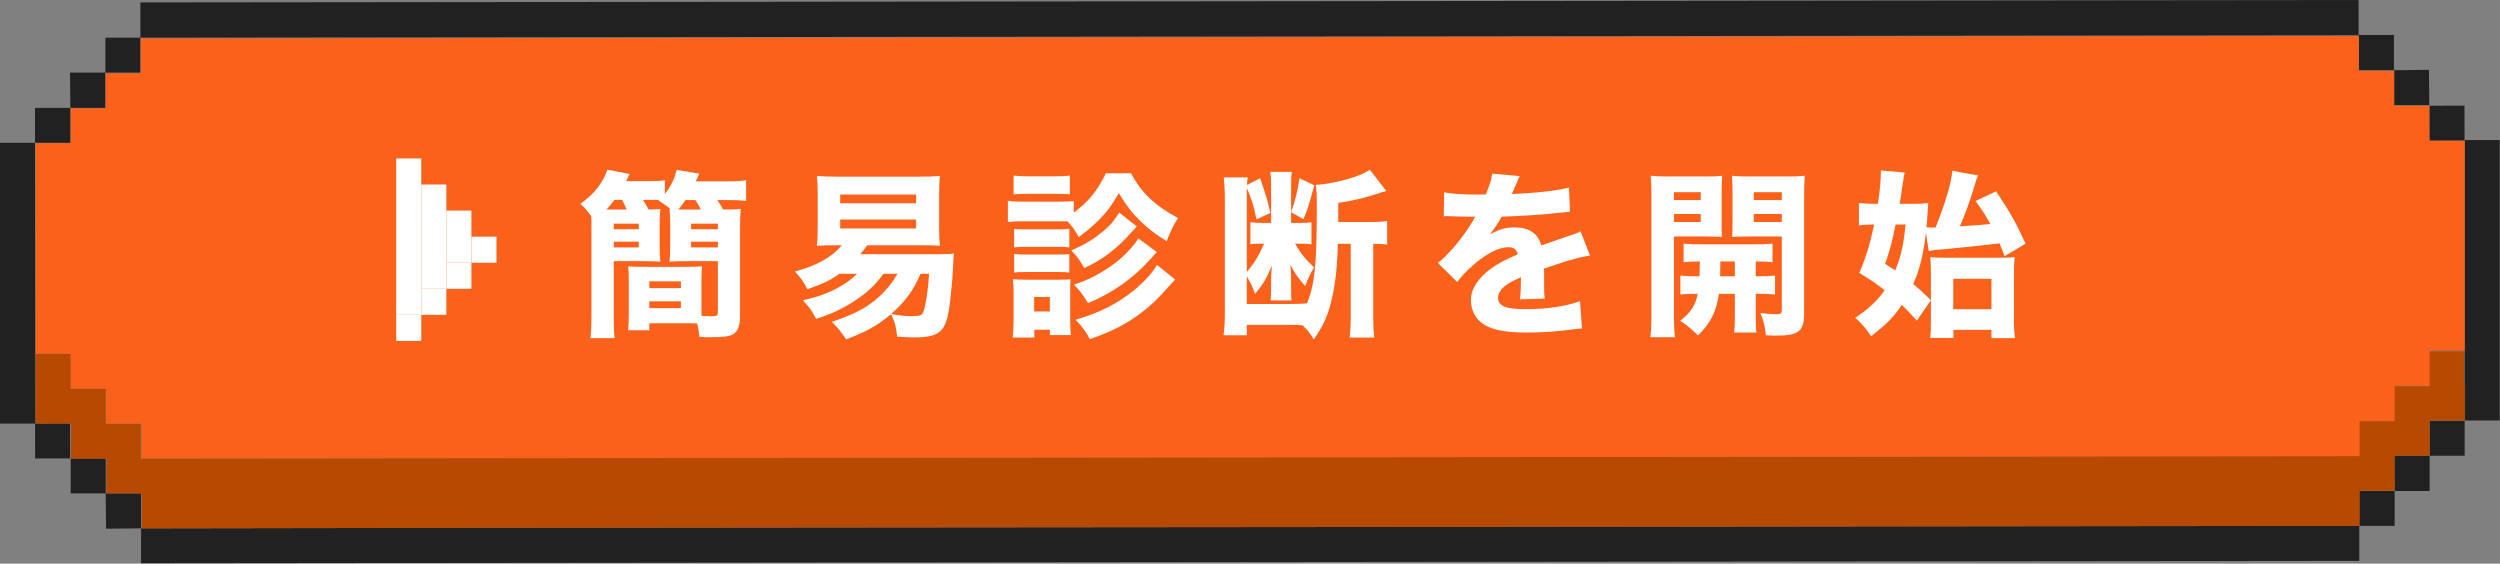
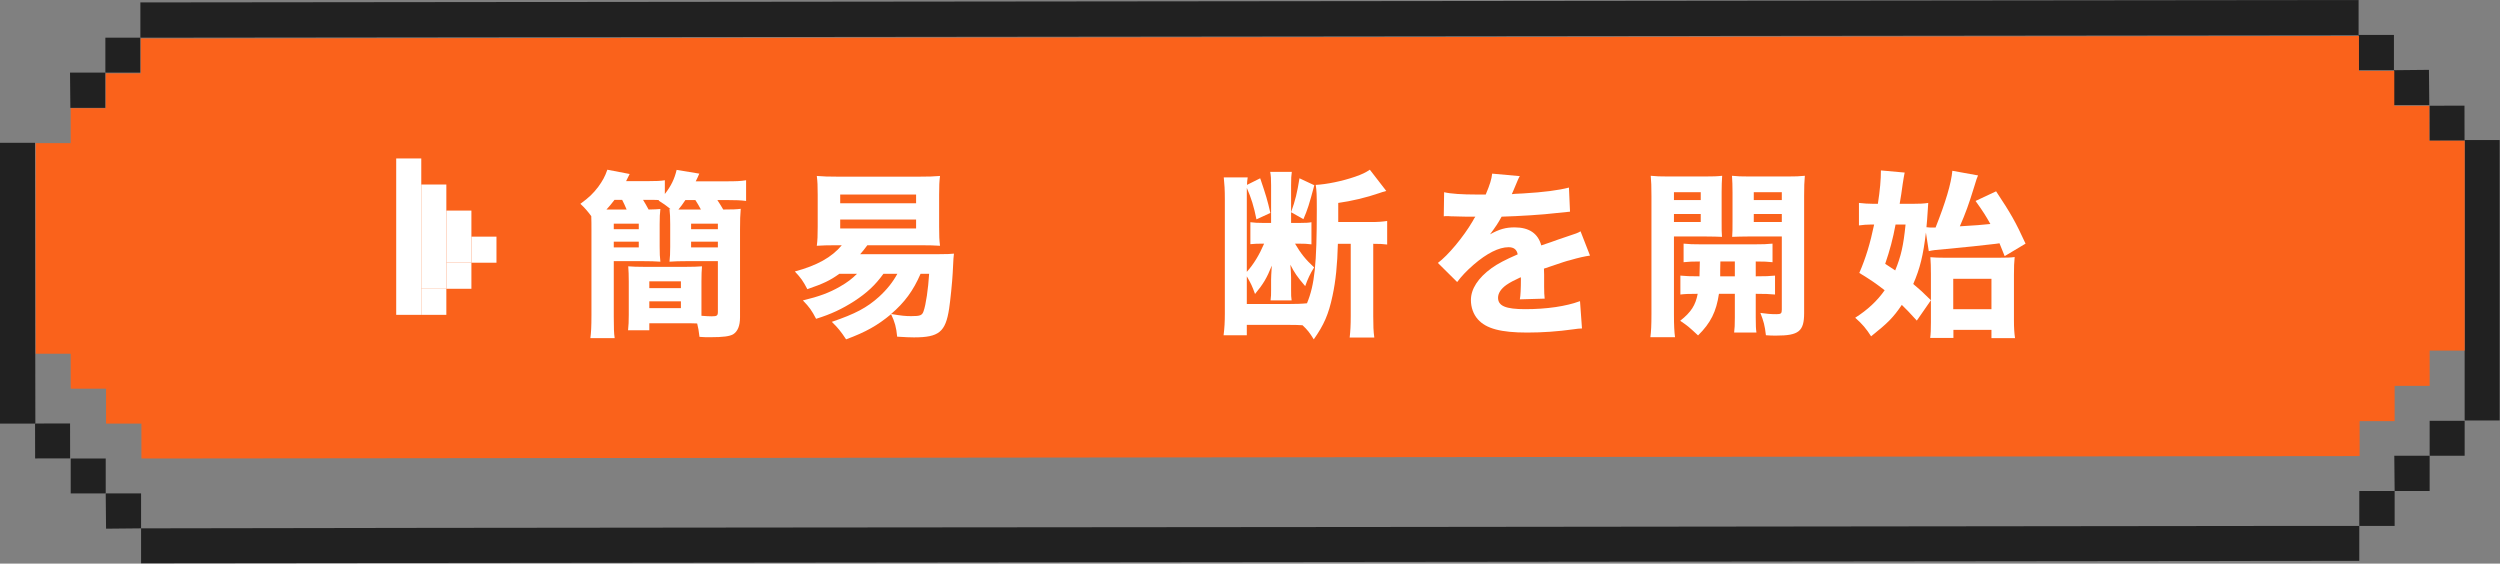
<svg xmlns="http://www.w3.org/2000/svg" width="448" height="101" viewBox="0 0 448 101" fill="none">
  <rect x="0" y="0" width="448" height="101" fill="#808080" stroke="none" />
  <path d="M447.938 25.095H441.665V75.347H447.938V25.095Z" fill="#212121" />
  <path d="M441.665 75.409H435.392V81.668H441.665V75.409Z" fill="#212121" />
  <path d="M441.635 18.935L435.362 18.946L435.373 25.205L441.646 25.194L441.635 18.935Z" fill="#212121" />
  <path d="M429.119 87.988H435.392V81.668H429.057L429.119 87.988Z" fill="#212121" />
  <path d="M435.329 18.837L435.267 12.517L428.994 12.579V18.837H435.329Z" fill="#212121" />
  <path d="M422.783 94.246H429.119V87.988H422.783V94.246Z" fill="#212121" />
  <path d="M428.994 12.579V6.258H422.659L422.721 12.579H428.994Z" fill="#212121" />
  <path d="M422.66 6.258V0C307.259 0.124 140.618 0.31 25.155 0.434V6.754L422.66 6.32V6.258Z" fill="#212121" />
  <path d="M410.175 94.246C356.636 94.308 303.097 94.37 249.558 94.432C191.796 94.494 82.979 94.556 25.279 94.68V100.938C140.741 100.814 307.383 100.628 422.783 100.504V94.246C421.231 94.246 418.87 94.246 416.448 94.246C414.026 94.246 411.728 94.246 410.175 94.246Z" fill="#212121" />
  <path d="M18.944 88.422L19.006 94.742L25.279 94.68V88.422H18.944Z" fill="#212121" />
  <path d="M25.155 6.753H18.882V13.012H25.155V6.753Z" fill="#212121" />
  <path d="M18.944 82.163H12.67V88.421H18.944V82.163Z" fill="#212121" />
  <path d="M18.882 13.012H12.547L12.609 19.332H18.882V13.012Z" fill="#212121" />
  <path d="M12.555 75.883L6.282 75.894L6.293 82.152L12.566 82.141L12.555 75.883Z" fill="#212121" />
-   <path d="M12.609 19.332H6.273V25.591H12.609V19.332Z" fill="#212121" />
  <path d="M6.273 25.591H0V75.905H6.335L6.273 25.591Z" fill="#212121" />
-   <path d="M441.665 69.089C441.665 71.196 441.665 73.302 441.665 75.347H435.392V81.668H429.118V87.926H422.845V94.246C421.293 94.246 418.932 94.246 416.572 94.246C414.212 94.246 411.852 94.246 410.299 94.246C356.76 94.308 303.221 94.37 249.682 94.432C191.92 94.494 83.103 94.556 25.403 94.68V88.421H19.068V82.163H12.732V75.905H6.397C6.397 74.356 6.397 72.001 6.397 69.647C6.397 67.292 6.397 64.937 6.397 63.388H12.67V69.647H18.944V75.905H25.217V82.163C140.679 82.039 307.258 81.853 422.721 81.729V75.471H428.994V69.213H435.267V62.955H441.541C441.541 65.061 441.541 67.168 441.541 69.213L441.665 69.089Z" fill="#B74A00" />
  <path d="M441.665 62.831H435.392V69.151H429.118V75.471H422.845V81.73L25.341 82.163V75.905H19.006V69.647H12.67V63.389H6.397V25.653H12.67V19.395H18.944V13.136H25.217V6.878C28.322 6.878 34.657 6.878 37.825 6.878C149.064 6.754 311.482 6.568 422.721 6.444V12.703H429.056V18.961H435.33V25.219H441.665V62.955V62.831Z" fill="#FA621B" />
  <path d="M79.984 33.065H75.492V51.749H79.984V33.065Z" fill="white" />
  <path d="M84.476 37.736H79.984V47.078H84.476V37.736Z" fill="white" />
  <path d="M84.476 47.078H79.984V51.749H84.476V47.078Z" fill="white" />
  <path d="M79.984 51.749H75.492V56.42H79.984V51.749Z" fill="white" />
  <path d="M88.968 42.407H84.476V47.078H88.968V42.407Z" fill="white" />
  <path d="M75.492 28.395H71V56.42H75.492V28.395Z" fill="white" />
-   <path d="M75.492 56.42H71V61.091H75.492V56.42Z" fill="white" />
  <path d="M345.636 45.004L345.124 41.676C344.644 45.74 344.068 48.108 342.852 50.892C344.004 51.852 344.644 52.428 346.02 53.804V49.1C346.02 47.916 345.988 46.892 345.924 46.092C346.692 46.156 347.46 46.188 348.612 46.188H358.02C359.588 46.188 360.42 46.156 361.028 46.06C360.932 46.988 360.9 47.852 360.9 49.26V57.452C360.9 58.764 360.964 59.692 361.092 60.588H356.868V59.116H350.052V60.556H345.892C345.988 59.852 346.02 59.052 346.02 57.708V53.804L343.492 57.452C342.18 56.012 341.668 55.468 340.804 54.636C339.268 56.908 338.308 57.868 335.3 60.268C334.468 58.956 333.732 58.06 332.452 56.94C334.66 55.532 336.388 53.932 337.732 52.012C336.068 50.732 335.332 50.22 333.188 48.908C334.372 46.188 335.14 43.596 335.844 40.236H335.268C334.564 40.236 333.828 40.3 333.124 40.396V36.364C333.988 36.46 334.788 36.524 335.716 36.524H336.516C336.9 34.028 337.06 32.172 337.06 30.54L341.316 30.924C341.22 31.372 341.124 31.948 340.964 32.972C340.804 34.188 340.612 35.468 340.42 36.524H342.692C343.908 36.524 344.74 36.492 345.54 36.364C345.508 36.908 345.508 36.908 345.444 37.836C345.38 38.892 345.316 39.788 345.22 40.716C345.604 40.78 345.956 40.78 346.852 40.78C348.644 36.268 349.668 32.844 349.86 30.604L354.468 31.436C354.276 31.852 354.212 32.012 353.732 33.612C352.836 36.524 352.228 38.22 351.204 40.556C354.34 40.364 354.756 40.332 356.676 40.14C355.908 38.764 355.396 37.932 354.02 36.012L357.7 34.284C360.356 38.284 361.188 39.756 362.98 43.66L359.236 45.9C358.756 44.716 358.628 44.428 358.308 43.596C358.052 43.628 358.052 43.628 357.636 43.692C355.908 43.916 351.524 44.364 348.74 44.62C346.756 44.78 346.34 44.844 345.636 45.004ZM341.476 40.236H339.684C339.204 42.828 338.66 44.844 337.828 47.276C338.724 47.852 339.044 48.076 339.62 48.46C340.676 45.868 341.092 44.044 341.476 40.236ZM350.02 49.964V55.404H356.868V49.964H350.02Z" fill="white" />
  <path d="M301.124 52.779V49.388C302.116 49.483 302.82 49.516 304.548 49.516C304.58 48.492 304.58 48.492 304.612 46.859C303.3 46.859 302.532 46.892 301.7 46.987V43.66C302.532 43.755 303.46 43.788 305.028 43.788H314.18C315.812 43.788 316.772 43.755 317.636 43.66V46.987C316.772 46.892 316.1 46.859 314.628 46.859V49.516C316.42 49.516 317.092 49.483 318.084 49.388V52.779C317.028 52.684 316.356 52.651 314.628 52.651V56.876C314.628 58.347 314.66 58.956 314.756 59.596H310.756C310.852 58.795 310.884 58.283 310.884 56.876V52.651H308.036C307.556 55.852 306.564 57.867 304.292 60.108C302.532 58.475 302.532 58.475 301.092 57.483C303.076 55.916 303.844 54.667 304.228 52.651C302.66 52.651 301.86 52.684 301.124 52.779ZM310.884 46.859H308.292C308.292 47.435 308.292 47.435 308.26 48.459C308.26 49.132 308.26 49.132 308.26 49.516H310.884V46.859ZM299.972 42.38V56.364C299.972 58.283 300.036 59.468 300.164 60.428H295.748C295.876 59.435 295.94 58.38 295.94 56.3V35.148C295.94 33.388 295.908 32.523 295.812 31.5C296.676 31.596 297.508 31.628 299.076 31.628H305.348C307.044 31.628 307.78 31.596 308.612 31.5C308.548 32.492 308.516 33.291 308.516 34.475V39.627C308.516 41.163 308.516 41.708 308.58 42.444C307.844 42.411 306.788 42.38 305.796 42.38H299.972ZM299.972 34.444V35.852H304.772V34.444H299.972ZM299.972 38.347V39.788H304.772V38.347H299.972ZM323.3 35.084V56.108C323.3 59.371 322.34 60.139 318.308 60.139C317.572 60.139 317.252 60.139 316.452 60.075C316.26 58.347 316.036 57.547 315.46 56.075C316.644 56.236 317.284 56.3 318.34 56.3C319.14 56.3 319.3 56.172 319.3 55.499V42.38H313.188C312.068 42.38 311.46 42.411 310.404 42.444C310.468 41.644 310.468 41.068 310.468 39.627V34.475C310.468 33.291 310.436 32.428 310.372 31.5C311.236 31.596 312.004 31.628 313.636 31.628H320.164C321.732 31.628 322.564 31.596 323.428 31.5C323.332 32.62 323.3 33.419 323.3 35.084ZM314.276 34.444V35.852H319.3V34.444H314.276ZM314.276 38.347V39.788H319.3V38.347H314.276Z" fill="white" />
  <path d="M258.723 38.763L258.787 34.443C259.971 34.731 262.019 34.859 264.643 34.859C264.835 34.859 265.059 34.859 265.283 34.859C265.635 34.859 265.795 34.859 265.923 34.859C265.955 34.859 266.115 34.859 266.243 34.859C267.043 32.939 267.267 32.171 267.395 31.115L272.355 31.563C272.131 31.915 272.131 31.915 271.171 34.219C271.043 34.507 271.043 34.539 270.915 34.795C271.395 34.731 271.491 34.731 272.899 34.667C276.707 34.443 279.331 34.091 281.155 33.611L281.347 37.931C280.355 38.027 280.355 38.027 278.819 38.187C276.483 38.475 272.323 38.731 269.091 38.827C268.483 39.947 268.035 40.619 267.011 41.995C268.675 41.067 269.827 40.747 271.427 40.747C274.019 40.747 275.619 41.835 276.195 43.979C276.483 43.883 277.059 43.691 277.891 43.403C279.139 42.955 279.299 42.891 280.739 42.411C282.563 41.803 282.691 41.771 283.235 41.451L284.931 45.803C284.003 45.931 282.947 46.155 281.315 46.635C280.547 46.827 280.547 46.827 276.675 48.139L276.707 49.195V49.771C276.707 49.899 276.707 50.219 276.707 50.699C276.707 50.955 276.707 51.179 276.707 51.371C276.707 52.331 276.739 52.875 276.803 53.515L272.355 53.643C272.483 53.035 272.547 51.627 272.547 49.931C272.547 49.899 272.547 49.803 272.515 49.675C271.203 50.283 270.563 50.635 269.955 51.051C268.963 51.755 268.451 52.555 268.451 53.355C268.451 54.827 269.827 55.403 273.315 55.403C277.187 55.403 280.643 54.891 283.139 53.963L283.491 58.859C282.883 58.891 282.755 58.891 281.891 59.019C279.203 59.403 276.355 59.595 273.667 59.595C268.963 59.595 266.307 58.891 264.835 57.227C264.035 56.331 263.587 55.083 263.587 53.771C263.587 51.787 264.867 49.803 267.299 48.043C268.355 47.275 269.763 46.539 271.971 45.579C271.811 44.715 271.267 44.299 270.339 44.299C268.611 44.299 266.435 45.387 264.035 47.467C262.723 48.619 261.923 49.483 261.123 50.539L257.667 47.115C259.459 45.803 262.243 42.475 263.907 39.627C264.195 39.083 264.227 39.051 264.387 38.827C262.595 38.827 262.339 38.827 261.411 38.795C260.803 38.763 260.291 38.763 260.195 38.763C259.907 38.763 259.715 38.763 259.651 38.731C259.395 38.731 259.203 38.731 259.203 38.731C259.075 38.731 258.915 38.731 258.723 38.763Z" fill="white" />
  <path d="M242.052 43.692H239.748C239.652 47.436 239.364 50.348 238.788 53.004C238.084 56.332 237.252 58.22 235.428 60.812C234.692 59.628 234.308 59.116 233.412 58.284C232.292 58.22 232.1 58.22 230.82 58.22H223.428V60.076H219.268C219.428 58.796 219.492 57.676 219.492 56.172V35.724C219.492 34.028 219.428 33.004 219.3 31.788H223.588C223.492 32.364 223.492 32.556 223.46 33.132L225.828 31.948C226.884 35.052 227.108 35.82 227.652 38.156L225.156 39.308C224.708 37.036 224.196 35.404 223.428 33.676C223.428 34.06 223.428 34.22 223.428 34.508V48.716C224.644 47.372 225.668 45.676 226.532 43.66H226.244C225.444 43.66 224.612 43.692 224.068 43.756V39.82C224.9 39.916 225.284 39.948 226.308 39.948H227.78V33.196C227.78 32.012 227.748 31.5 227.62 30.796H231.492C231.396 31.436 231.364 31.948 231.364 33.228V39.948H232.932C233.956 39.948 234.564 39.916 235.012 39.82V43.788C234.34 43.692 233.7 43.66 232.58 43.66H232.068C233.092 45.42 233.988 46.54 235.492 47.916C234.82 48.972 234.34 49.996 233.892 51.276C232.484 49.644 231.94 48.844 231.236 47.436C231.3 48.172 231.364 49.196 231.364 49.708V52.012C231.364 52.94 231.364 53.196 231.46 53.836H227.684C227.78 53.132 227.78 52.716 227.78 51.98V50.092C227.78 49.804 227.812 48.972 227.908 47.596C227.012 49.836 226.404 50.86 224.9 52.684C224.388 51.244 224.164 50.796 223.428 49.516V54.476H230.916C232.196 54.476 233.316 54.444 234.212 54.348C235.588 51.02 235.972 47.34 235.972 37.58C235.972 34.828 235.94 34.22 235.78 33.132C237.732 33.036 240.548 32.46 242.852 31.66C244.068 31.244 244.772 30.892 245.476 30.412L248.42 34.22C248.324 34.252 248.26 34.252 248.228 34.284C247.716 34.412 247.716 34.412 247.172 34.604C244.868 35.404 242.148 36.044 239.812 36.364V39.788H245.764C246.948 39.788 247.748 39.724 248.58 39.596V43.82C247.812 43.724 247.3 43.692 246.084 43.692V56.652C246.084 58.284 246.116 59.34 246.276 60.492H241.86C241.988 59.404 242.052 58.284 242.052 56.652V43.692ZM232.868 31.948L235.524 33.196C234.596 36.684 234.308 37.58 233.572 39.276L231.364 38.028C232.132 35.852 232.452 34.54 232.868 31.948Z" fill="white" />
-   <path d="M198.18 31.051H202.692C204.484 34.507 206.916 36.811 211.108 39.083C210.308 40.299 209.892 41.163 209.06 43.211C207.204 42.091 205.828 41.035 204.356 39.627C202.916 38.219 201.956 37.003 200.484 34.603C199.268 36.779 198.34 38.027 196.612 39.723C195.396 40.875 194.564 41.579 193.316 42.475C192.484 41.035 192.132 40.555 191.3 39.659C190.852 39.659 190.724 39.659 189.956 39.659H183.204C182.052 39.659 181.38 39.691 180.612 39.787V35.979C181.38 36.107 181.988 36.139 183.204 36.139H189.828C191.108 36.139 191.748 36.107 192.42 36.011V38.091C194.948 36.267 196.612 34.251 198.18 31.051ZM181.636 34.827V31.467C182.5 31.563 183.012 31.595 184.356 31.595H188.996C190.34 31.595 190.852 31.563 191.716 31.467V34.827C190.948 34.763 190.276 34.731 188.996 34.731H184.356C183.172 34.731 182.372 34.763 181.636 34.827ZM181.732 44.331V41.003C182.372 41.099 182.692 41.099 183.684 41.099H189.732C190.756 41.099 191.108 41.067 191.62 41.003V44.331C191.044 44.267 190.692 44.235 189.732 44.235H183.684C182.724 44.235 182.308 44.267 181.732 44.331ZM181.732 48.843V45.515C182.308 45.579 182.724 45.611 183.684 45.611H189.732C190.756 45.611 191.012 45.611 191.62 45.515V48.843C191.076 48.779 190.66 48.747 189.668 48.747H183.652C182.692 48.747 182.372 48.747 181.732 48.843ZM185.348 60.491H181.476C181.572 59.467 181.636 58.379 181.636 57.355V52.459C181.636 51.435 181.604 50.891 181.508 50.027C182.212 50.091 182.852 50.123 183.972 50.123H189.764C190.916 50.123 191.364 50.091 191.844 50.027C191.78 50.635 191.78 51.083 191.78 52.267V57.387C191.78 58.475 191.812 59.371 191.908 60.043H188.132V59.083H185.348V60.491ZM185.316 53.227V55.819H188.132V53.227H185.316ZM204.004 42.731L207.3 45.163C204.964 47.755 204.388 48.331 202.916 49.547C200.612 51.499 197.956 53.067 194.98 54.315C193.86 52.555 193.604 52.203 192.452 51.019C194.884 50.155 195.62 49.803 197.38 48.779C199.62 47.435 201.156 46.187 202.66 44.491C203.3 43.755 203.684 43.243 204.004 42.731ZM207.332 47.467L210.596 50.091C209.988 50.731 209.988 50.731 209.732 51.019C207.364 53.675 206.468 54.539 204.612 55.979C201.892 58.059 199.332 59.371 195.3 60.779C194.628 59.435 193.956 58.571 192.74 57.291C196.996 56.075 200.164 54.475 203.3 51.947C205.06 50.475 206.532 48.875 207.332 47.467ZM200.58 38.091L203.716 40.587C203.332 41.003 203.236 41.099 202.852 41.515C200.228 44.523 197.572 46.539 194.308 48.043C193.572 46.731 192.996 45.931 191.972 44.875C194.5 43.787 196.228 42.731 197.892 41.259C199.14 40.171 199.46 39.787 200.58 38.091Z" fill="white" />
  <path d="M160.804 49.067H158.308C156.836 51.115 155.332 52.491 153.092 53.963C150.884 55.371 148.932 56.299 146.244 57.131C145.476 55.659 145.06 55.051 143.876 53.835C146.788 53.131 148.612 52.459 150.5 51.371C151.844 50.603 152.676 49.963 153.572 49.067H150.404C148.772 50.251 147.556 50.827 144.676 51.819C143.908 50.347 143.524 49.803 142.436 48.651C146.436 47.563 149.028 46.123 150.852 43.947H149.892C148.228 43.947 147.428 43.979 146.372 44.043C146.5 43.019 146.532 42.251 146.532 40.651V34.923C146.532 33.323 146.5 32.555 146.372 31.531C147.556 31.627 148.42 31.659 150.308 31.659H164.516C166.404 31.659 167.3 31.627 168.452 31.531C168.324 32.587 168.292 33.227 168.292 34.923V40.651C168.292 42.347 168.324 42.987 168.452 44.043C167.396 43.979 166.596 43.947 164.932 43.947H155.428C154.884 44.683 154.628 45.003 154.148 45.547H168.356C169.796 45.547 170.308 45.515 170.948 45.451C170.884 46.027 170.852 46.091 170.724 48.939C170.66 50.347 170.276 54.123 170.084 55.307C169.444 59.499 168.26 60.459 163.78 60.459C163.108 60.459 162.244 60.427 160.772 60.331C160.612 58.667 160.356 57.707 159.684 56.299C157.252 58.315 155.172 59.499 151.62 60.811C150.692 59.403 150.148 58.731 149.06 57.675C153.284 56.235 155.332 55.147 157.508 53.195C158.948 51.883 160.004 50.539 160.804 49.067ZM166.5 49.067H164.964C163.652 52.107 162.084 54.219 159.684 56.267C161.572 56.587 162.276 56.651 163.3 56.651C164.9 56.651 165.252 56.523 165.508 55.755C165.924 54.603 166.34 51.723 166.5 49.067ZM150.564 34.859V36.427H164.164V34.859H150.564ZM150.564 39.339V40.939H164.164V39.339H150.564Z" fill="white" />
  <path d="M116.932 35.82H115.236C115.652 36.492 115.812 36.78 116.228 37.548C117.252 37.516 117.796 37.516 118.34 37.452C118.244 38.316 118.212 38.892 118.212 40.172V44.204C118.212 45.452 118.244 46.06 118.34 46.892C117.476 46.828 116.484 46.796 115.044 46.796H109.988V56.748C109.988 58.796 110.02 59.724 110.148 60.588H105.796C105.924 59.628 105.988 58.54 105.988 56.46V41.132C105.988 40.236 105.988 39.692 105.956 38.732C105.284 37.836 104.804 37.26 104.004 36.524C105.54 35.404 106.276 34.7 107.204 33.484C107.972 32.428 108.42 31.628 108.836 30.412L112.836 31.18C112.452 31.98 112.452 31.98 112.196 32.46H116.036C117.54 32.46 118.404 32.428 119.14 32.3V34.764C120.26 33.324 120.868 32.076 121.252 30.444L125.316 31.116C125.028 31.788 124.932 31.98 124.676 32.492H130.116C131.908 32.492 132.74 32.46 133.7 32.3V36.012C132.74 35.884 131.812 35.852 130.34 35.852H128.548C128.996 36.524 129.188 36.844 129.604 37.548C131.268 37.548 132.036 37.516 132.74 37.42C132.644 38.444 132.612 39.5 132.612 41.132V56.876C132.612 58.38 132.196 59.404 131.364 59.916C130.724 60.268 129.604 60.428 127.332 60.428C126.436 60.428 126.116 60.428 125.348 60.364C125.22 59.212 125.124 58.764 124.932 57.964C124.356 57.932 123.652 57.932 122.884 57.932H116.356V59.18H112.548C112.644 58.348 112.676 57.548 112.676 56.364V50.476C112.676 49.324 112.644 48.556 112.58 47.724C113.284 47.788 114.212 47.82 115.428 47.82H122.884C124.196 47.82 125.06 47.788 125.796 47.724C125.732 48.46 125.7 49.292 125.7 50.476V55.276C125.7 55.852 125.7 56.108 125.7 56.588C126.532 56.652 127.076 56.684 127.556 56.684C128.484 56.684 128.644 56.556 128.644 55.884V46.796H123.236C121.764 46.796 120.836 46.828 119.972 46.892C120.068 46.124 120.1 45.324 120.1 44.204V40.172C120.1 39.02 120.068 38.22 119.972 37.452L120.164 37.484C119.236 36.716 118.884 36.492 118.02 35.948L118.116 35.852C117.604 35.82 117.316 35.82 116.932 35.82ZM109.06 37.548H112.292C112.004 36.876 111.812 36.428 111.492 35.82H110.116C109.54 36.556 109.22 36.972 108.676 37.548H109.06ZM123.012 37.548H125.604C125.22 36.844 125.028 36.492 124.612 35.852H122.82C122.308 36.62 122.02 37.004 121.572 37.548C122.34 37.548 122.468 37.548 123.012 37.548ZM116.356 50.412V51.628H122.02V50.412H116.356ZM116.356 53.996V55.212H122.02V53.996H116.356ZM109.988 40.076V41.068H114.468V40.076H109.988ZM109.988 43.308V44.332H114.468V43.308H109.988ZM123.844 40.076V41.068H128.644V40.076H123.844ZM123.844 43.308V44.332H128.644V43.308H123.844Z" fill="white" />
</svg>